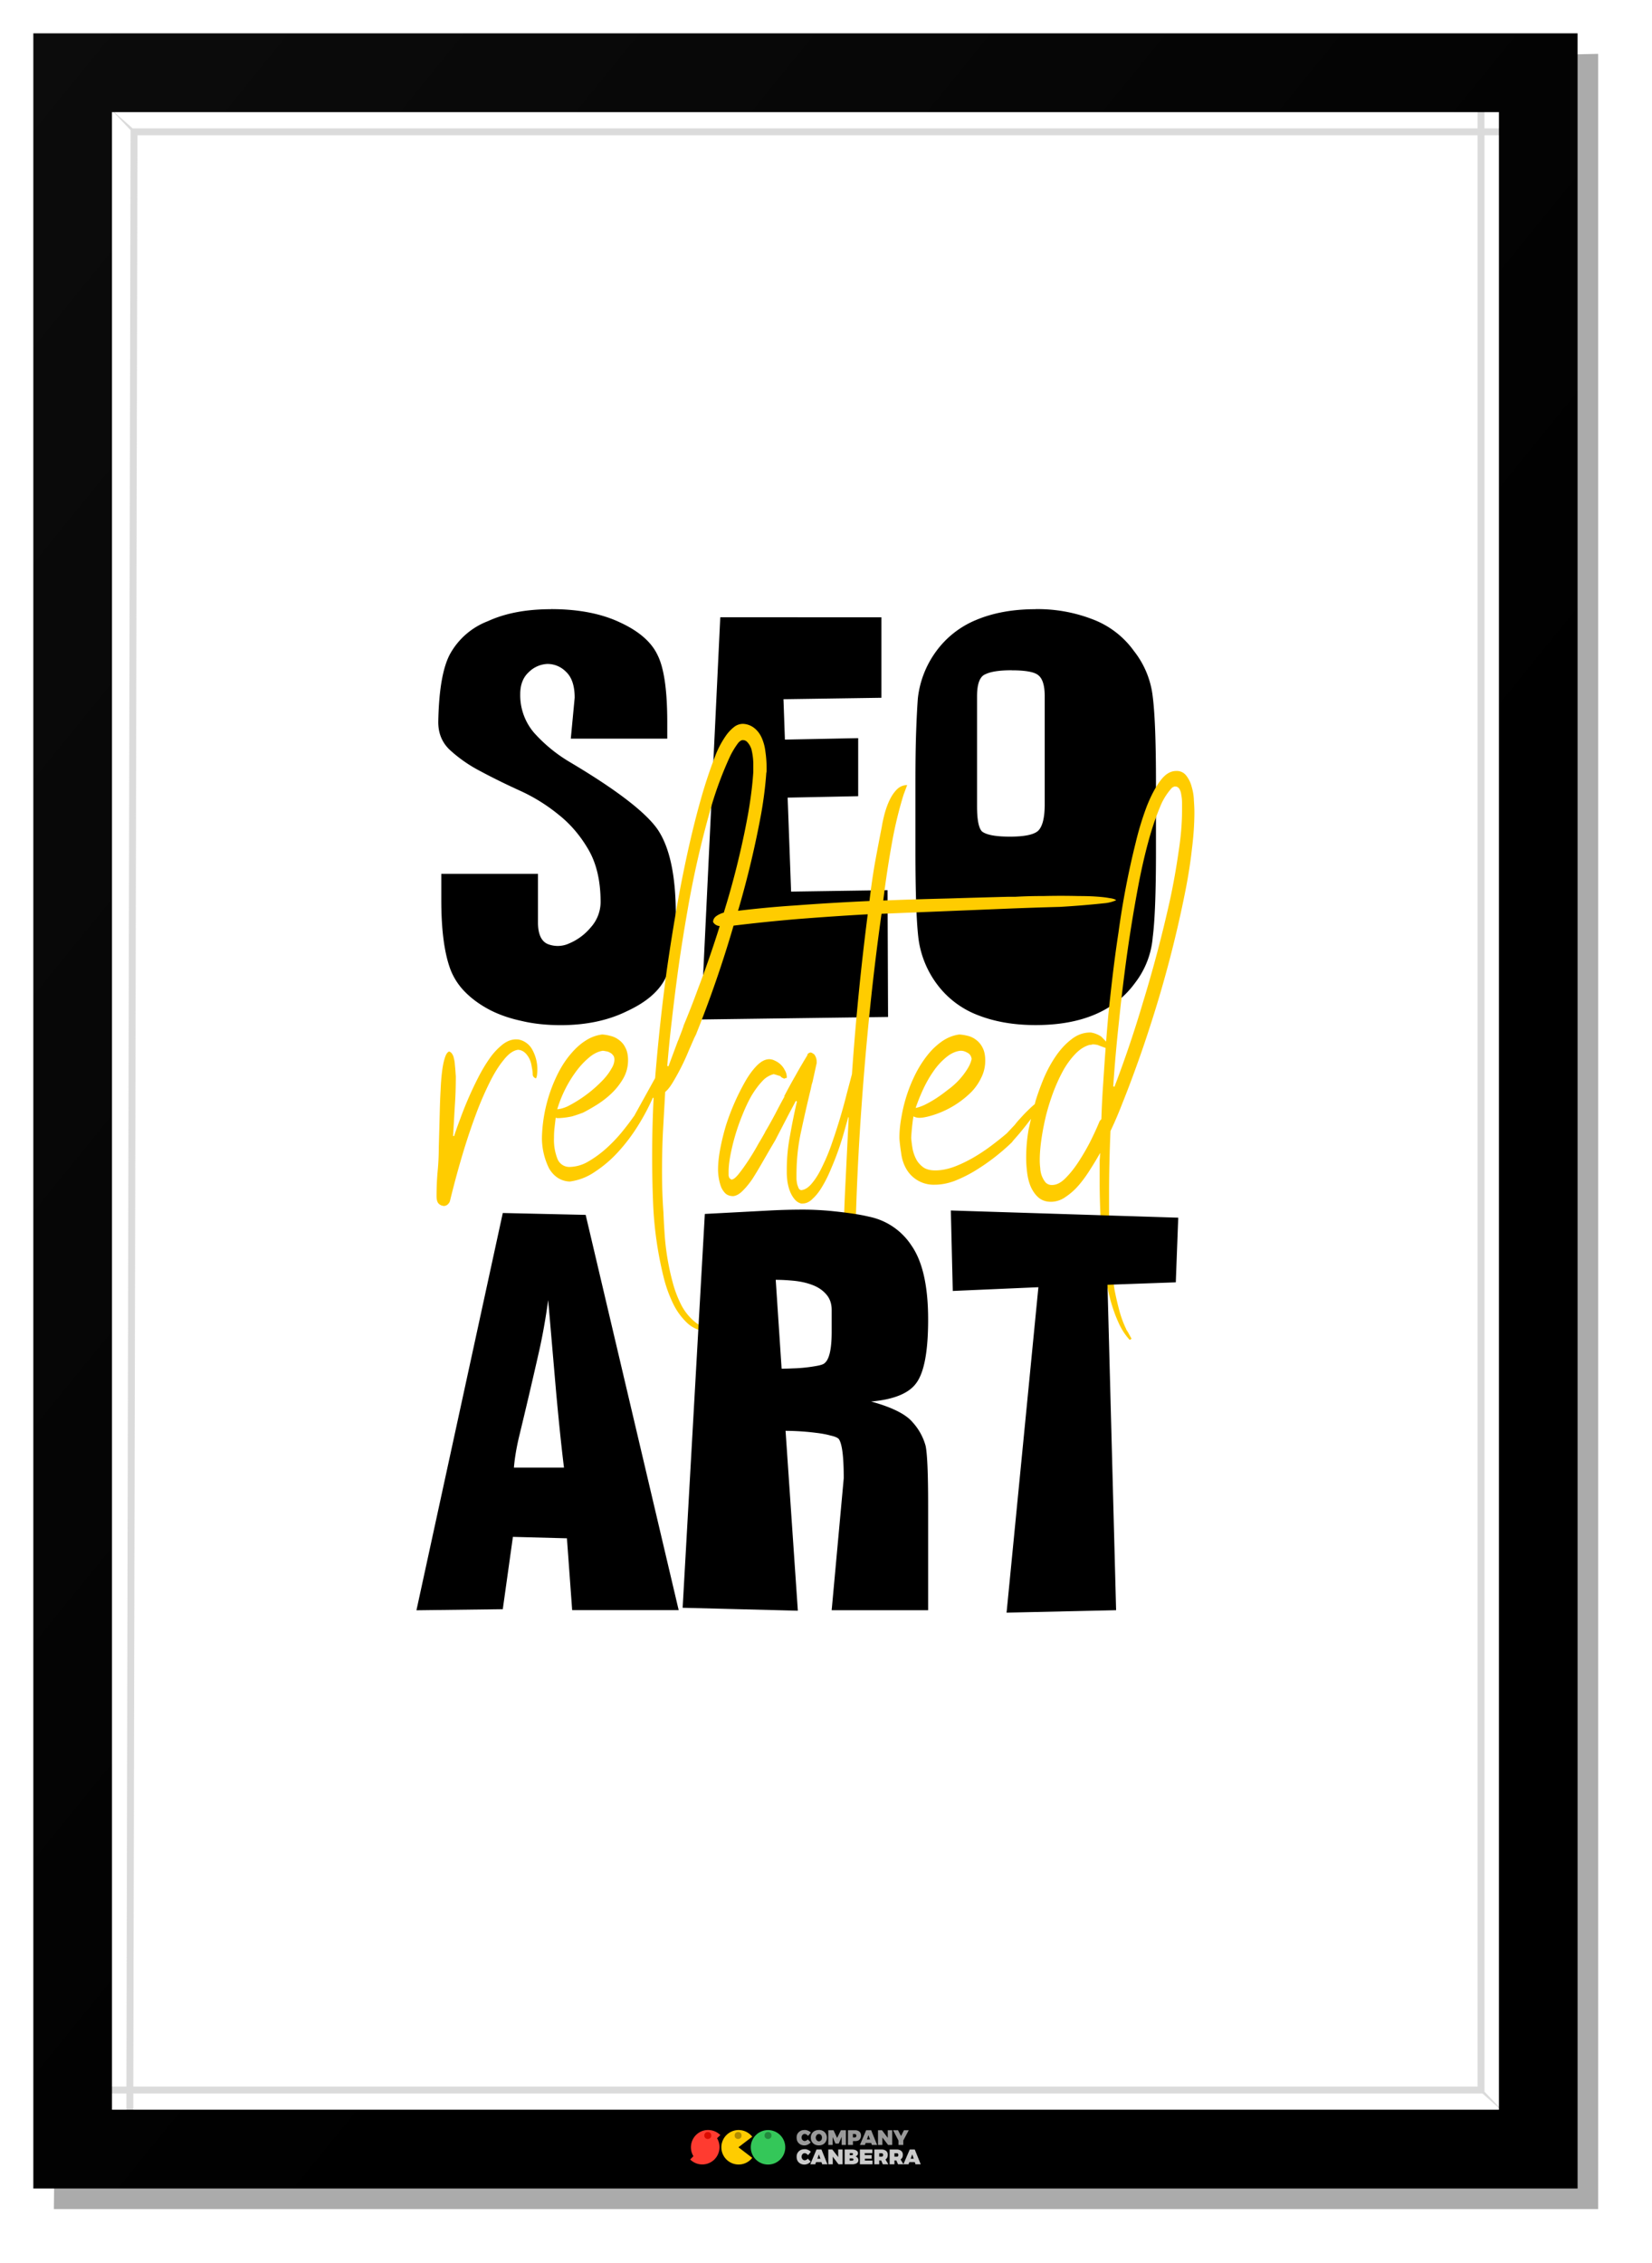
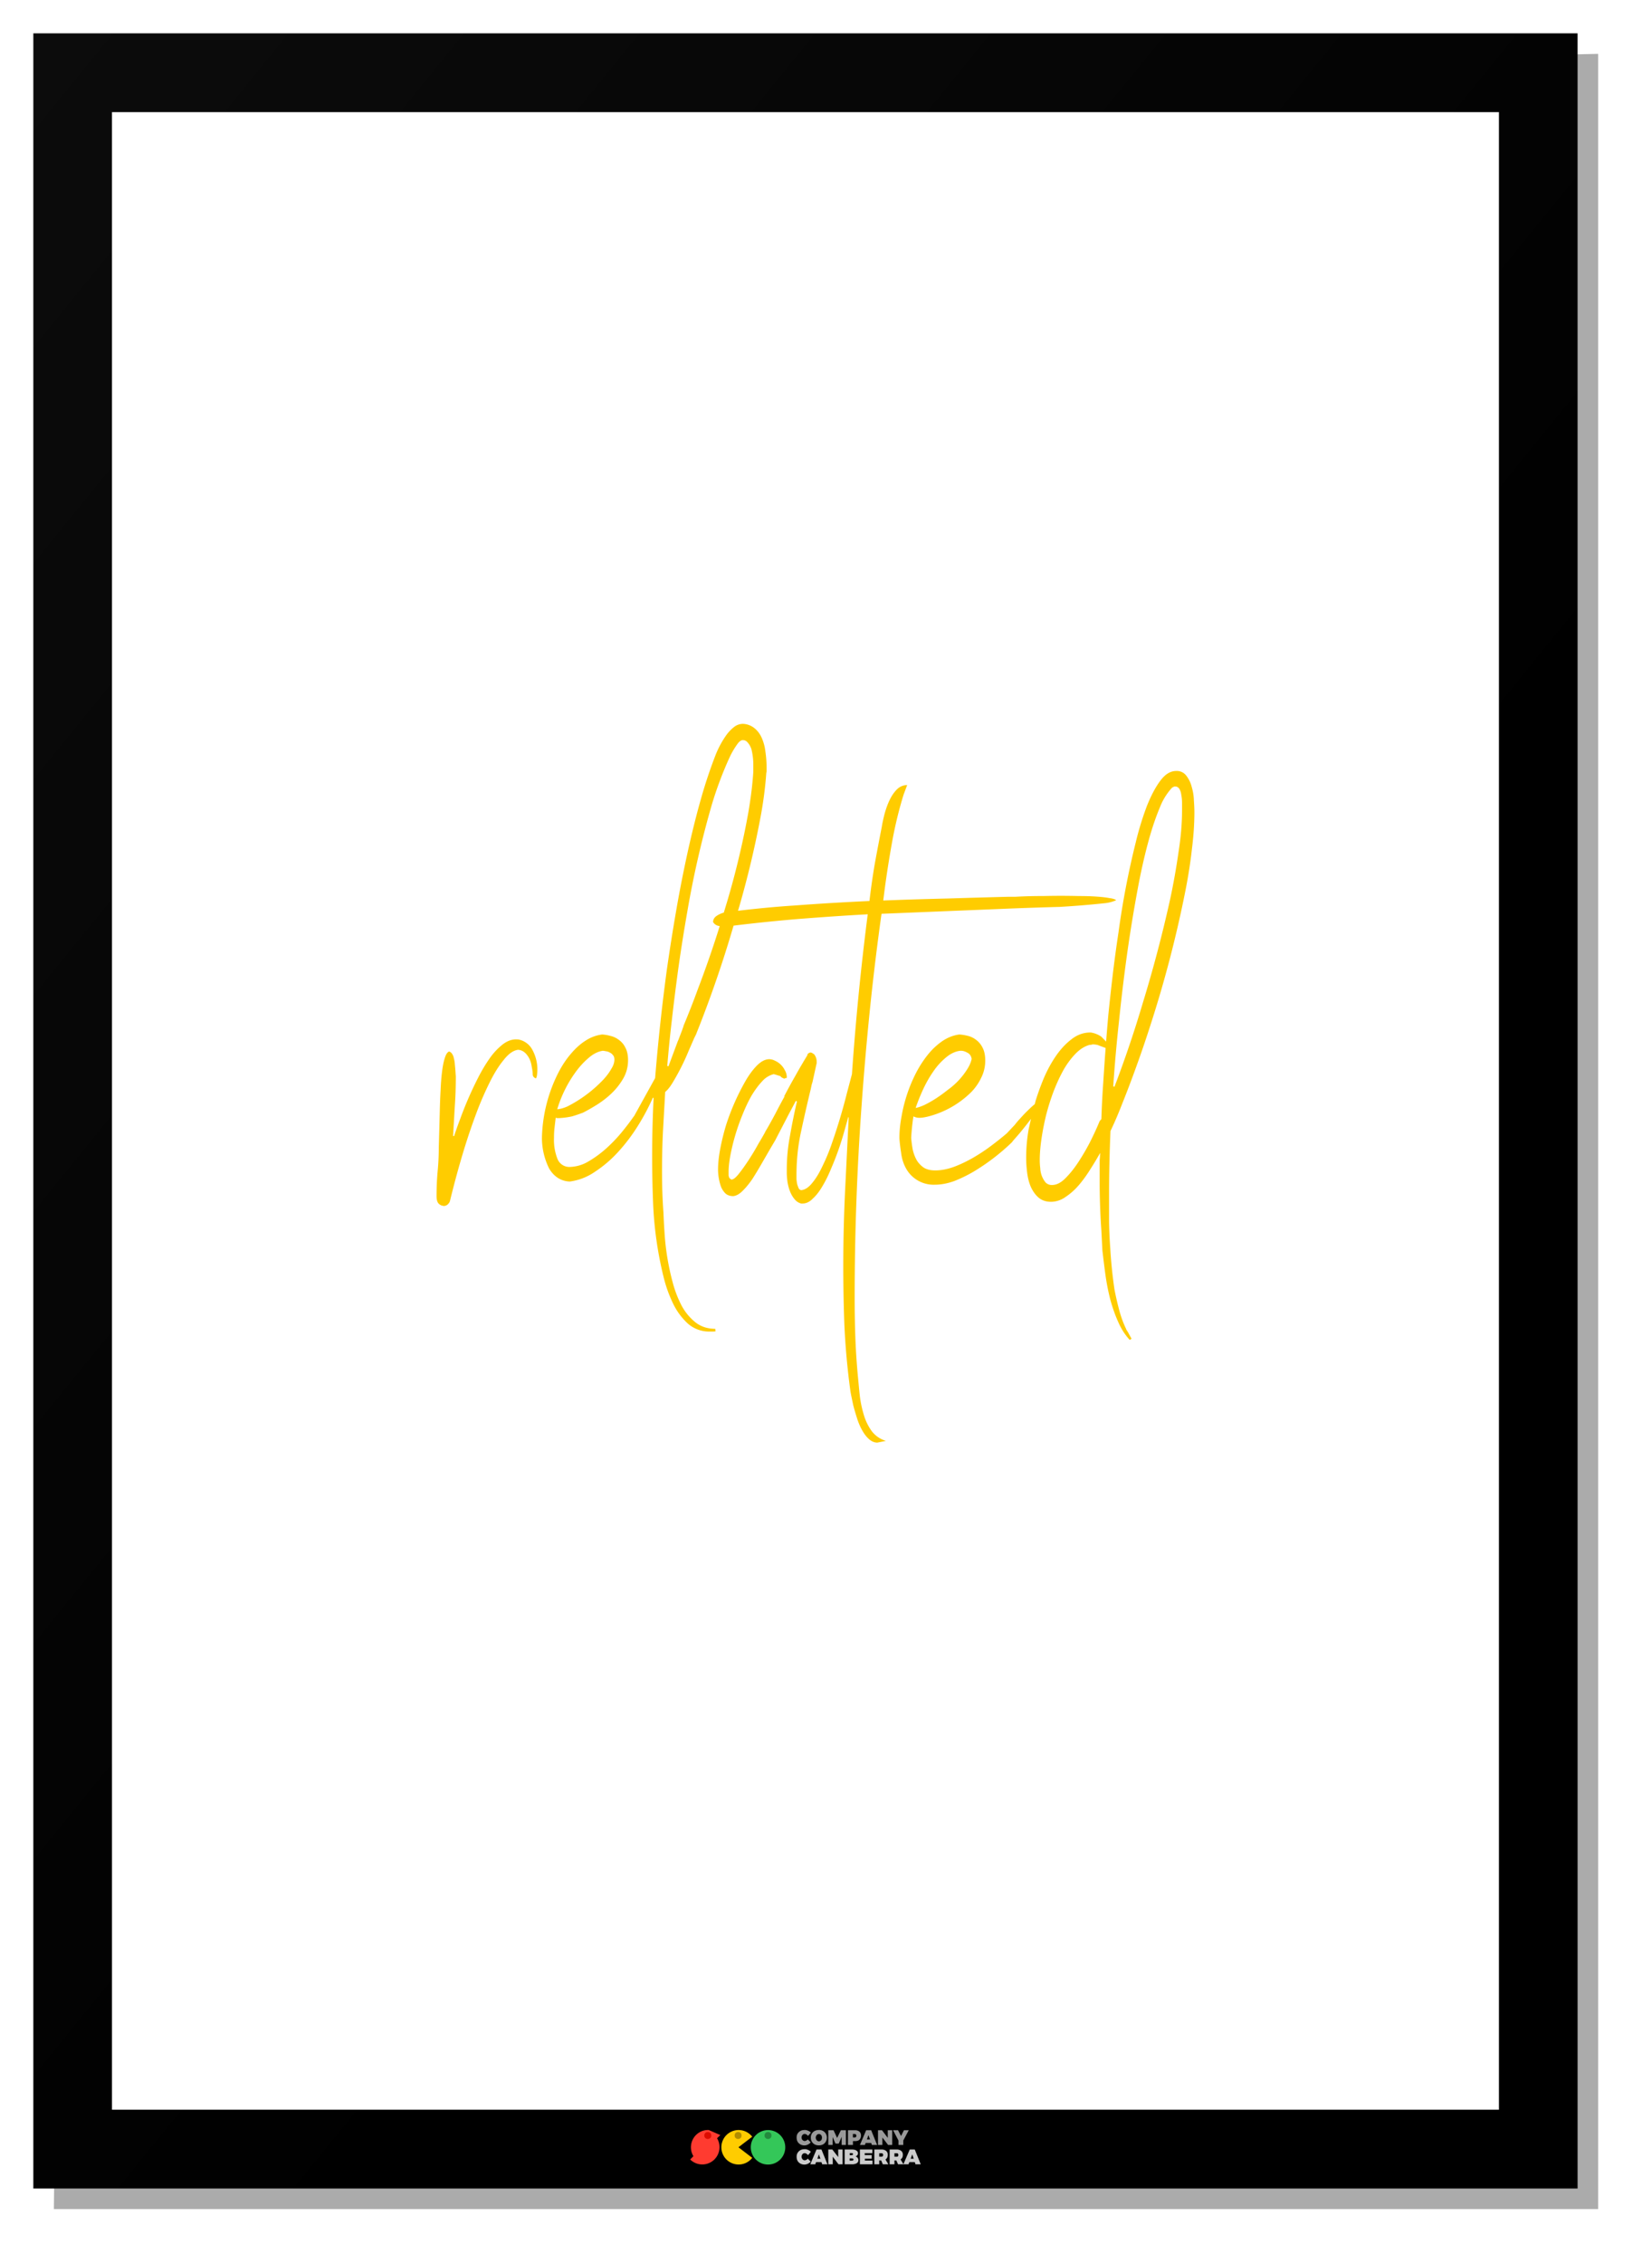
<svg xmlns="http://www.w3.org/2000/svg" xml:space="preserve" width="230" height="315" x="0px" y="0px" viewBox="0 0 230 315">
  <defs>
    <linearGradient id="b" x1="204.808" x2="1196.468" y1="353.905" y2="1159.63" gradientTransform="matrix(.193 0 0 .193 -80.82 -38.62)" gradientUnits="userSpaceOnUse">
      <stop offset="0" style="stop-color:#0d0d0d" />
      <stop offset="1" style="stop-color:#000" />
    </linearGradient>
    <filter id="a" width="1.061" height="1.043" x="-0.03" y="-0.022" style="color-interpolation-filters:sRGB">
      <feGaussianBlur stdDeviation="2.715" />
    </filter>
  </defs>
  <path d="M7.62 296.53h203.93V7.72l10.95-.22v300H7.5Z" style="mix-blend-mode:normal;fill:#ababab;fill-opacity:1;filter:url(#a)" />
-   <path d="M205.72 13.34v4.53H18.47l-3.35-2.97 3.06 3.22-.58 272.33h-6.47v.96h6.47v4.52h.96v-4.52h187.83l3.35 2.97-3.06-3.22V18.83h6.47v-.96h-6.47v-4.53zM19.14 18.83h186.58v271.62H18.56Z" style="opacity:.7;fill:#ccc" />
  <path d="M219.64 304.64h-215v-300h215ZM15.59 293.67h193.1V15.61H15.59Z" style="fill:url(#b);stroke-width:.193" />
-   <path d="M76.72 84.8c-3.44 0-6.37.55-8.8 1.67a10.16 10.16 0 0 0-5.28 4.6c-.99 1.86-1.53 4.95-1.62 9.28-.04 1.65.5 3 1.62 4.05a19.54 19.54 0 0 0 4.19 2.92c1.67.9 3.48 1.79 5.42 2.68 1.95.87 3.76 1.98 5.43 3.33 1.7 1.33 3.1 2.97 4.23 4.91 1.14 1.95 1.71 4.4 1.71 7.35a5.3 5.3 0 0 1-1.37 3.5 7.86 7.86 0 0 1-3.02 2.24 3.78 3.78 0 0 1-3 .07c-.88-.4-1.33-1.39-1.33-2.99v-6.77H61.44v3.68c0 4.12.42 7.33 1.27 9.62a9.06 9.06 0 0 0 2.02 3.12c.92.94 2.04 1.76 3.37 2.47 1.33.7 2.83 1.22 4.5 1.58 1.67.4 3.49.59 5.46.59 3.5 0 6.57-.64 9.2-1.93 2.73-1.26 4.54-2.82 5.43-4.7.94-1.97 1.4-4.88 1.4-8.73 0-5.42-.84-9.38-2.53-11.88-1.65-2.38-5.7-5.5-12.16-9.34a21.08 21.08 0 0 1-5.02-4.09 8.03 8.03 0 0 1-1.95-5.42c0-1.31.4-2.33 1.2-3.06a3.92 3.92 0 0 1 2.57-1.13 3.6 3.6 0 0 1 2.61 1.1c.8.75 1.2 1.95 1.2 3.6l-.54 5.7H92.9v-2.26c0-4.47-.45-7.58-1.34-9.35-.85-1.83-2.6-3.35-5.22-4.56-2.61-1.24-5.82-1.86-9.62-1.86zm67.45 0c-3.13 0-5.9.5-8.27 1.5a13 13 0 0 0-5.64 4.47 13.58 13.58 0 0 0-2.47 6.42c-.09 1.17-.17 2.72-.24 4.67-.07 1.95-.1 4.33-.1 7.14v9.48c0 5.73.14 9.75.41 12.06a13.55 13.55 0 0 0 2.54 6.39 12.75 12.75 0 0 0 5.7 4.36c2.38.94 5.07 1.4 8.07 1.4 6.4 0 11.02-1.96 13.88-5.9a11.99 11.99 0 0 0 2.44-6.35c.3-2.3.45-6.28.45-11.96V109c0-5.67-.15-9.68-.45-12.02a12.5 12.5 0 0 0-2.61-6.35 12.49 12.49 0 0 0-5.7-4.4 21.2 21.2 0 0 0-8-1.44zm-43.89 1.12-2.68 55.99 26.04-.35-.07-17.65-13.43.2-.48-13.08 9.82-.2v-8.08l-10.2.2-.2-5.62 13.63-.2v-11.2Zm40.6 7.39c1.87 0 3.09.22 3.64.65.62.46.93 1.44.93 2.95v15.05c0 1.88-.31 3.11-.93 3.7-.6.53-1.9.8-3.92.8-1.97 0-3.26-.24-3.88-.72-.46-.46-.69-1.63-.69-3.5V96.9c0-1.74.4-2.75 1.17-3.05.76-.37 1.98-.55 3.68-.55z" style="fill:#000" />
  <path d="M103.44 100.76a2 2 0 0 0-1.24.44c-.39.3-.74.67-1.06 1.1a13.32 13.32 0 0 0-1.48 2.71 67.23 67.23 0 0 0-2.1 6.3c-.66 2.33-1.27 4.81-1.85 7.44-.57 2.61-1.1 5.3-1.58 8.08-.48 2.77-.91 5.51-1.3 8.24a284.06 284.06 0 0 0-1.62 15l-2.95 5.33v-.03c-.48.7-1.07 1.47-1.75 2.3a21.2 21.2 0 0 1-2.23 2.3c-.8.7-1.64 1.3-2.51 1.79a5.3 5.3 0 0 1-2.54.68 1.78 1.78 0 0 1-1.62-1.13 7.24 7.24 0 0 1-.48-2.92c0-.48.02-.94.07-1.37l.17-1.45c.07.05.14.07.2.07h.25a11.12 11.12 0 0 0 1.82-.24 21.62 21.62 0 0 0 1.51-.51c.6-.3 1.26-.68 2-1.14.72-.46 1.4-.98 2.02-1.58a9.3 9.3 0 0 0 1.61-2.06c.44-.78.66-1.62.66-2.54 0-.7-.13-1.3-.38-1.75a2.75 2.75 0 0 0-.9-1.07 3.03 3.03 0 0 0-1.16-.55 5.68 5.68 0 0 0-1.14-.2h-.03c-.85.11-1.64.41-2.37.9-.73.47-1.4 1.1-2.03 1.85-.62.73-1.18 1.58-1.68 2.54a21.11 21.11 0 0 0-2.3 9.1 9.6 9.6 0 0 0 1 4.26c.32.55.72.98 1.2 1.3.5.32 1.06.5 1.68.52a7.98 7.98 0 0 0 3.47-1.34 16.84 16.84 0 0 0 3.26-2.78 24.59 24.59 0 0 0 2.78-3.68 30.59 30.59 0 0 0 2.06-3.88c.03 0 .04.01.04.04H91a161.62 161.62 0 0 0-.07 14.7 51.58 51.58 0 0 0 1.44 10.16c.32 1.33.76 2.55 1.3 3.68a9.23 9.23 0 0 0 2.07 2.85 4.48 4.48 0 0 0 3.09 1.13h.41c.14 0 .26-.01.38-.03l-.04-.35c-1.07 0-2-.3-2.78-.92a7.52 7.52 0 0 1-1.92-2.34 15.6 15.6 0 0 1-1.24-3.26 34.9 34.9 0 0 1-1.13-7 90.4 90.4 0 0 1-.14-2.65c-.14-1.88-.2-3.8-.2-5.74 0-1.85.04-3.7.13-5.53l.31-5.53c.34-.27.71-.74 1.1-1.4a32.08 32.08 0 0 0 2.2-4.4l.75-1.72.24-.48a164.64 164.64 0 0 0 5.23-15.15c2.76-.34 5.64-.64 8.68-.9 3.37-.27 6.7-.5 10-.68a381.35 381.35 0 0 0-2.2 22.29v-.03l-.69 2.6a78.73 78.73 0 0 1-2.06 6.9c-.4 1.2-.86 2.29-1.34 3.27-.45.97-.93 1.76-1.44 2.37-.5.62-1.02.96-1.54 1-.14-.02-.26-.11-.35-.27a7.12 7.12 0 0 1-.2-.55 7.1 7.1 0 0 1-.1-.7v-.57c0-2.09.21-4.13.65-6.12.43-2.01.88-3.97 1.34-5.87l.13-.62c.07-.2.13-.41.17-.62l.49-2.23c.02-.05.03-.1.03-.17v-.2a1.65 1.65 0 0 0-.38-1.03v.03a.8.8 0 0 0-.2-.14.5.5 0 0 0-.31-.1c-.23.06-.37.18-.42.34h.04c-.55.9-1.1 1.83-1.65 2.82-.55.96-1.09 1.94-1.61 2.95h.06c-.43.78-.87 1.6-1.3 2.44-.44.82-.87 1.6-1.3 2.33l-.1.14h.03c-.21.39-.53.95-.97 1.68-.4.74-.85 1.48-1.34 2.24-.48.73-.93 1.37-1.37 1.92-.43.55-.78.82-1.03.82-.05 0-.08 0-.1-.03a.39.39 0 0 0-.14-.14l.07.1-.1-.1a1.1 1.1 0 0 1-.14-.41v-.51c0-.62.08-1.37.24-2.24a29.46 29.46 0 0 1 1.68-5.66c.4-.99.81-1.88 1.27-2.68.48-.8.98-1.47 1.48-2a3.19 3.19 0 0 1 1.61-1 14.01 14.01 0 0 1 .79.24v-.03l.24.14h-.06c.22.18.44.28.65.28l-.1-.1.24.03.06-.1c0-.37-.09-.7-.27-1a2.78 2.78 0 0 0-1.4-1.34 1.7 1.7 0 0 0-.76-.2c-.53 0-1.07.26-1.62.78-.55.53-1.09 1.23-1.61 2.1a32.27 32.27 0 0 0-2.78 6.25 32.67 32.67 0 0 0-.83 3.37c-.2 1.07-.3 2.03-.3 2.88a7.4 7.4 0 0 0 .4 2.34c.14.36.35.68.62.96.28.25.64.38 1.1.38.44-.05.87-.3 1.3-.73.46-.45.91-1 1.35-1.64.43-.67.85-1.37 1.27-2.1l1.23-2.13.69-1.17 1.92-3.7.96-1.8.14.11a88.52 88.52 0 0 0-.96 4.74 25.08 25.08 0 0 0-.45 4.57v.62c0 .39.04.8.1 1.27.08.46.19.9.35 1.3.16.41.37.77.62 1.07.25.32.56.52.93.62h.2c.5 0 .99-.23 1.44-.7.49-.45.93-1.03 1.34-1.74.44-.74.84-1.55 1.2-2.44a39.76 39.76 0 0 0 1.83-5.19l.55-1.96c.02 0 .03.02.03.04h.03l-.51 10.37a221 221 0 0 0-.1 18.3 101.92 101.92 0 0 0 .86 9.52c.11.6.24 1.2.37 1.82.16.64.35 1.27.55 1.9.2.63.45 1.2.72 1.67.28.5.59.9.93 1.2.37.33.76.49 1.17.49l1.2-.24a3.84 3.84 0 0 1-2-1.38 7.45 7.45 0 0 1-1.09-2.26 15.5 15.5 0 0 1-.55-2.61c-.1-.9-.17-1.71-.24-2.44-.18-1.86-.31-3.72-.38-5.6-.07-1.86-.1-3.71-.1-5.57a371.57 371.57 0 0 1 .96-26.75c.32-4.51.71-9.01 1.17-13.5.46-4.49 1-8.9 1.61-13.26l17.62-.72a560.41 560.41 0 0 1 7.18-.24 125.31 125.31 0 0 0 6.22-.51 5.16 5.16 0 0 0 1.65-.42c-.14-.13-.46-.24-.97-.3-.5-.1-1.12-.16-1.85-.21-.71-.05-1.5-.07-2.37-.07a100.55 100.55 0 0 0-5.02 0 63.05 63.05 0 0 0-3.8.1h-.97a1729 1729 0 0 0-8.45.24c-2.97.07-5.97.16-9 .28l.17-1.34c.3-2.29.66-4.57 1.07-6.84a56.6 56.6 0 0 1 1.58-6.52l.51-1.37a2 2 0 0 0-1.4.58c-.4.39-.74.88-1.03 1.48-.28.57-.5 1.2-.7 1.89-.17.66-.31 1.28-.4 1.85-.32 1.63-.64 3.3-.96 5.05-.3 1.74-.55 3.5-.76 5.29-3.48.16-6.93.36-10.34.62-2.8.18-5.43.44-7.96.74l.1-.33a133.58 133.58 0 0 0 3.12-13.16c.37-2.08.6-4 .72-5.73v.03c.03-.11.04-.22.04-.3v-.35c0-.82-.06-1.6-.17-2.34a6.56 6.56 0 0 0-.52-1.92c-.25-.55-.6-1-1.03-1.34a2.7 2.7 0 0 0-1.58-.58zm-.03 2.26c.3 0 .53.13.72.38.2.23.36.52.48.86a8.94 8.94 0 0 1 .27 2.13v1.03c-.11 1.74-.34 3.6-.68 5.6-.35 1.97-.77 4-1.27 6.11-.49 2.09-1.05 4.2-1.69 6.36l-.47 1.55c-.3.08-.58.19-.87.37-.4.23-.62.54-.62.93.12.23.33.4.62.51l.3.07a150.39 150.39 0 0 1-3.01 8.69 118.6 118.6 0 0 1-2.03 5.19c0 .07-.02.15-.07.24l-.1.3-.58 1.52v-.04l-1.34 3.6-.17-.03c.16-1.96.37-4.13.65-6.49.27-2.38.58-4.84.93-7.38.36-2.54.77-5.12 1.23-7.73a136.03 136.03 0 0 1 3.37-14.7 51.04 51.04 0 0 1 2.54-6.76 11.26 11.26 0 0 1 1.17-1.93c.23-.25.43-.38.62-.38zm60.34 4.3c-.78 0-1.5.43-2.16 1.3-.67.87-1.3 2.05-1.9 3.54a41.58 41.58 0 0 0-1.57 5.12 115.89 115.89 0 0 0-2.4 12.53c-.33 2.16-.6 4.2-.83 6.15-.23 1.95-.42 3.71-.58 5.3-.14 1.55-.24 2.8-.31 3.73l-.66-.68a3.53 3.53 0 0 0-1.5-.59c-1 0-1.88.32-2.69.97-.8.61-1.52 1.4-2.16 2.33-.64.94-1.2 1.97-1.68 3.1a35.92 35.92 0 0 0-1.14 3.15l-.1.42c-.28.23-.59.51-.93.85-.34.32-.68.68-1.03 1.07-.34.36-.61.68-.82.96l-1.13 1.2a43.5 43.5 0 0 1-2.2 1.75c-.8.6-1.64 1.15-2.5 1.65-.88.5-1.77.93-2.69 1.27-.9.32-1.75.48-2.57.48-.6 0-1.1-.11-1.52-.34a3.44 3.44 0 0 1-1-1c-.24-.4-.44-.89-.58-1.44-.11-.55-.19-1.13-.24-1.75a30.6 30.6 0 0 1 .31-2.99c.28.14.55.2.83.2.34 0 .81-.07 1.4-.23a13.15 13.15 0 0 0 5.84-3.37 7.38 7.38 0 0 0 1.38-2c.36-.72.55-1.51.55-2.36 0-.76-.13-1.36-.38-1.82a2.97 2.97 0 0 0-.93-1.1 3.02 3.02 0 0 0-1.2-.55c-.41-.1-.78-.15-1.1-.17-.82.11-1.6.41-2.33.9a9.4 9.4 0 0 0-2 1.85c-.61.75-1.18 1.61-1.68 2.57a21.12 21.12 0 0 0-2.03 6.08c-.2 1.05-.3 2.06-.3 3.02.04.62.12 1.3.24 2.06.09.76.3 1.44.61 2.03a4.38 4.38 0 0 0 4.06 2.4c.91 0 1.85-.18 2.81-.54.99-.4 1.95-.87 2.89-1.45a29.43 29.43 0 0 0 5.12-3.98v-.04l.96-1.1a51.86 51.86 0 0 0 1.63-2.06l-.33 1.48a22.63 22.63 0 0 0-.34 3.99c0 .66.05 1.35.14 2.06.09.7.26 1.36.51 1.95.28.6.63 1.1 1.07 1.48.45.39 1.04.59 1.75.59a3.5 3.5 0 0 0 1.99-.66 8.89 8.89 0 0 0 1.86-1.65c.57-.66 1.1-1.4 1.6-2.2.51-.8.97-1.56 1.38-2.3-.02.4-.04.74-.07 1.03v2.62a97.44 97.44 0 0 0 .24 7.17l.14 2.75c.12 1.03.25 2.13.41 3.3.16 1.17.38 2.31.66 3.43.3 1.12.66 2.18 1.1 3.16.43 1.01.98 1.87 1.64 2.58l.25-.17-.42-.76-.03-.07-.28-.44-.03-.1c-.39-.8-.71-1.68-.96-2.62-.25-.94-.47-1.9-.66-2.88a65.15 65.15 0 0 1-.58-5.67 67.2 67.2 0 0 1-.17-3.74v-3.71c0-3 .07-6 .2-9v.07c.53-1.1 1.1-2.42 1.69-3.95.62-1.54 1.25-3.2 1.89-4.98.66-1.81 1.31-3.72 1.96-5.74a164.2 164.2 0 0 0 4.9-18.82c.4-2.04.7-3.97.9-5.8.23-1.84.34-3.52.34-5.05 0-.46-.02-1.01-.07-1.65a7.24 7.24 0 0 0-.3-1.89 4.23 4.23 0 0 0-.76-1.58 1.64 1.64 0 0 0-1.4-.65zm-.27 2.16h.13c.26 0 .45.12.59.34.14.23.23.52.27.86.07.35.1.71.1 1.1v1.07c0 1.67-.15 3.57-.48 5.7a95.8 95.8 0 0 1-1.2 6.73 186.98 186.98 0 0 1-3.78 14.32 160.4 160.4 0 0 1-3.95 11.68l-.17-.07a217.13 217.13 0 0 1 .83-9.3c.2-1.98.44-4.06.72-6.26a205.4 205.4 0 0 1 2.06-12.98c.41-2.08.86-4 1.34-5.74.48-1.74 1-3.25 1.54-4.53a8.65 8.65 0 0 1 1.76-2.82v.04zm-91.64 35.2c-.64 0-1.27.25-1.89.73a9.14 9.14 0 0 0-1.78 1.92c-.55.78-1.08 1.66-1.58 2.64a50.62 50.62 0 0 0-2.54 5.84c-.35.92-.62 1.7-.83 2.34h-.07c-.02-.02-.04-.04-.07-.04l.24-4.12c.1-1.37.14-2.76.14-4.15l-.07-1-.07-.75a3.7 3.7 0 0 0-.13-.76 1.52 1.52 0 0 0-.24-.62.73.73 0 0 0-.42-.34c-.25.09-.45.4-.61.93-.16.5-.29 1.14-.38 1.92-.1.78-.16 1.64-.2 2.58-.05.93-.09 1.88-.11 2.85a1521.21 1521.21 0 0 1-.14 5.08c0 1.14-.06 2.29-.17 3.43-.1 1.13-.14 2.25-.14 3.37 0 .32.05.58.14.79.11.23.32.4.62.51v-.03c.09.05.18.07.27.07a.83.83 0 0 0 .59-.28c.13-.13.23-.3.27-.51a129.4 129.4 0 0 1 2.03-7.39c.48-1.53 1-3.08 1.58-4.63a45.5 45.5 0 0 1 1.85-4.3c.64-1.3 1.3-2.38 2-3.22.68-.87 1.36-1.34 2.02-1.41.46.04.85.26 1.17.65.32.39.54.85.65 1.37l.1.55c.07.35.1.64.1.9.03.25.18.42.45.51.07-.11.12-.26.14-.44a5.72 5.72 0 0 0-.62-3.5 2.8 2.8 0 0 0-1.99-1.48zm80.34.7c.2 0 .44.03.72.1h-.04l1.07.4c-.12 1.59-.23 3.24-.34 4.95-.12 1.72-.2 3.37-.25 4.95l-.24.27c-.25.62-.61 1.44-1.1 2.44-.48.99-1.03 1.96-1.64 2.92-.6.96-1.24 1.8-1.93 2.5-.66.7-1.31 1.04-1.95 1.04a1.2 1.2 0 0 1-.9-.34 3.38 3.38 0 0 1-.75-2c-.05-.4-.07-.77-.07-1.1 0-.89.08-1.88.24-2.98.16-1.1.38-2.21.65-3.33.3-1.15.65-2.27 1.07-3.37.43-1.1.9-2.1 1.4-2.99.53-.9 1.1-1.64 1.69-2.23.62-.62 1.26-1 1.92-1.17h.03c.1 0 .18-.01.25-.03a.56.56 0 0 1 .17-.04zm-68.28.89c.11 0 .26.02.44.06.21.03.4.08.55.18.19.09.34.21.45.37.14.14.2.35.2.62 0 .4-.14.83-.44 1.3-.27.49-.64.98-1.1 1.48a18.27 18.27 0 0 1-5.01 3.74c-.55.24-1.02.36-1.41.39a17.17 17.17 0 0 1 2.44-5.01c.57-.81 1.19-1.5 1.85-2.07.67-.6 1.34-.95 2.03-1.06zm49.76 0h.18c.25 0 .53.09.85.27.33.16.52.45.59.86-.1.46-.3.94-.62 1.44a10.2 10.2 0 0 1-2.68 2.85c-.55.44-1.1.84-1.65 1.2-.55.35-1.07.65-1.58.9-.5.23-.92.37-1.27.44.28-.82.62-1.68 1.03-2.57.42-.9.88-1.72 1.41-2.48a9.12 9.12 0 0 1 1.75-1.95c.64-.55 1.3-.87 2-.96z" style="fill:#fc0" />
-   <path d="M111.89 168.38c-1.42 0-2.98.03-4.69.12l-9.07.48-3.09 54.82 16.04.41-1.71-25.04a35.4 35.4 0 0 1 4.25.28c.78.09 1.46.22 2.03.38.6.13.97.3 1.13.48.46.64.69 2.46.69 5.46l-1.68 18.37h13.43v-14.63c0-4.4-.12-7.14-.35-8.24a8.02 8.02 0 0 0-1.82-3.3c-.94-1.12-2.86-2.08-5.77-2.88 3.19-.28 5.3-1.15 6.32-2.61 1.08-1.5 1.62-4.42 1.62-8.8 0-4.67-.78-8.11-2.34-10.33a9.24 9.24 0 0 0-5.9-3.99c-1.22-.3-2.97-.56-5.26-.79a41.79 41.79 0 0 0-3.83-.19zm20.49.12.27 11.2 11.92-.52-4.43 45.3 15.25-.34-1.2-45.3 9.51-.34.34-9zm-62.38.35-12.02 55.3L70 224l1.41-10.07 7.52.2.73 10h14.83l-12.95-55.02Zm38 9.3c.82 0 1.69.05 2.6.14.92.1 1.76.29 2.54.59s1.41.73 1.9 1.3c.5.57.75 1.3.75 2.16v3.06c0 2.38-.33 3.84-1 4.36-.14.14-.46.25-.96.35a21.7 21.7 0 0 1-3.47.37c-.6.03-1.1.04-1.54.04zm-31.68 2.82 1.1 12.74c.35 3.87.71 7.4 1.1 10.58h-6.97c.1-1.21.32-2.6.69-4.19a771.47 771.47 0 0 0 2.74-11.68c.53-2.3.98-4.8 1.34-7.45z" style="fill:#000" />
-   <path fill="#ff3b30" d="M98.68 296.5a2.4 2.4 0 0 0-.7.07 2.4 2.4 0 0 0-1.7 1.7 2.4 2.4 0 0 0 .26 1.87l-.45.46a2.4 2.4 0 0 0 2.3.61 2.4 2.4 0 0 0 1.7-1.7 2.4 2.4 0 0 0-.26-1.87l.46-.44a2.4 2.4 0 0 0-1.61-.7z" />
+   <path fill="#ff3b30" d="M98.68 296.5a2.4 2.4 0 0 0-.7.07 2.4 2.4 0 0 0-1.7 1.7 2.4 2.4 0 0 0 .26 1.87l-.45.46a2.4 2.4 0 0 0 2.3.61 2.4 2.4 0 0 0 1.7-1.7 2.4 2.4 0 0 0-.26-1.87l.46-.44z" />
  <circle cx="98.542" cy="297.259" r="0.485" fill="#dc0b00" />
  <path fill="#fc0" d="M104.73 300.37a2.4 2.4 0 1 1 0-2.94l-1.92 1.47z" />
  <circle cx="102.762" cy="297.259" r="0.485" fill="#b08d00" />
  <circle cx="106.928" cy="298.906" r="2.402" fill="#34c759" />
  <circle cx="106.928" cy="297.259" r="0.485" fill="#23893d" />
  <path fill="#999" d="M112 296.5c-.2 0-.4.03-.56.13a1.02 1.02 0 0 0-.4.38c-.1.16-.13.34-.13.54 0 .21.04.4.13.56a1.02 1.02 0 0 0 .39.39 1.14 1.14 0 0 0 1.03.03 1.3 1.3 0 0 0 .41-.31l-.4-.42a.83.83 0 0 1-.2.16.6.6 0 0 1-.24.07.4.4 0 0 1-.21-.07.44.44 0 0 1-.16-.17.6.6 0 0 1-.06-.27.7.7 0 0 1 .06-.24.43.43 0 0 1 .16-.17.4.4 0 0 1 .21-.07c.08 0 .16.03.24.08a.72.72 0 0 1 .23.2l.39-.47a1.14 1.14 0 0 0-.4-.26 1.15 1.15 0 0 0-.49-.1zm2.01 0a1.2 1.2 0 0 0-.59.13 1 1 0 0 0-.53.93c0 .2.04.39.13.54a1.04 1.04 0 0 0 .4.4 1.2 1.2 0 0 0 .6.13 1.2 1.2 0 0 0 .57-.13 1.07 1.07 0 0 0 .53-.94 1.04 1.04 0 0 0-.53-.93 1.2 1.2 0 0 0-.58-.14zm1.31.03v2.05h.6v-1.11l.4.92h.45l.41-.94v1.13h.59v-2.05h-.7l-.52 1.07-.5-1.07zm2.74 0v2.05h.69v-.54h.28c.27 0 .48-.05.63-.2a.78.78 0 0 0 .21-.57.67.67 0 0 0-.21-.54.91.91 0 0 0-.63-.2zm2.53 0-.87 2.05h.7l.1-.28h.77l.1.28h.73l-.83-2.05zm1.65 0v2.05h.61v-1.04l.8 1.04h.57v-2.05h-.62v1.06l-.8-1.06zm2.1 0 .75 1.43v.62h.67v-.62l.76-1.43h-.67l-.4.8-.42-.8h-.66zm-5.6.52h.26c.07 0 .13.02.16.07.04.04.07.1.07.17s-.03.14-.07.18c-.04.05-.1.07-.16.07h-.25zm-4.73 0a.4.4 0 0 1 .22.07c.06.04.12.1.16.19.02.06.05.16.05.25 0 .1-.03.18-.05.27a.5.5 0 0 1-.16.17.4.4 0 0 1-.22.07.4.4 0 0 1-.21-.07.5.5 0 0 1-.16-.18.57.57 0 0 1-.07-.27.5.5 0 0 1 .07-.24.48.48 0 0 1 .16-.19.4.4 0 0 1 .21-.07zm6.9.16.22.6h-.43z" />
  <path fill="#ccc" d="M112 299.17c-.2 0-.4.04-.56.13a1.02 1.02 0 0 0-.4.39c-.1.16-.13.33-.13.53 0 .22.04.4.13.57a1.02 1.02 0 0 0 .39.38 1.14 1.14 0 0 0 1.03.03 1.3 1.3 0 0 0 .41-.3l-.4-.42a.83.83 0 0 1-.2.16.54.54 0 0 1-.24.07.4.4 0 0 1-.21-.07.44.44 0 0 1-.16-.18.6.6 0 0 1-.06-.26.7.7 0 0 1 .06-.24.43.43 0 0 1 .16-.18.4.4 0 0 1 .21-.06c.08 0 .16.02.24.08a.72.72 0 0 1 .23.2l.39-.47a1.14 1.14 0 0 0-.4-.27 1.15 1.15 0 0 0-.47-.1zm1.68.04-.87 2.06h.7l.1-.3h.76l.1.3h.73l-.83-2.06zm1.64 0v2.06h.62v-1.06l.8 1.06h.56v-2.06h-.6v1.05l-.82-1.05zm2.28 0v2.06h1.1a1.2 1.2 0 0 0 .42-.08c.14-.04.23-.11.3-.2.06-.08.09-.2.09-.31a.52.52 0 0 0-.4-.5c.1-.05.19-.1.25-.18a.43.43 0 0 0 0-.54.93.93 0 0 0-.3-.19 1.44 1.44 0 0 0-.42-.06zm2.12 0v2.06h1.76v-.52h-1.07v-.26h.95v-.5h-.97v-.27h1.07v-.51zm2.01 0v2.06h.68v-.54h.27l.23.54h.77l-.4-.67a.63.63 0 0 0 .24-.27c.06-.1.08-.24.08-.39a.67.67 0 0 0-.22-.53.98.98 0 0 0-.65-.2zm2.13 0v2.06h.67v-.54h.26l.24.54h1.46l.11-.3h.76l.1.3h.73l-.83-2.06h-.7l-.88 2.04-.4-.66a.63.63 0 0 0 .24-.26c.06-.1.08-.24.08-.39a.67.67 0 0 0-.22-.53.98.98 0 0 0-.65-.2h-.99zm-5.58.5h.32c.05 0 .08 0 .1.05.05 0 .06.05.06.09 0 .05-.01.08-.05.1-.03.03-.06.05-.11.05h-.3v-.3zm4.15.02h.3c.07 0 .14.01.16.07.04.04.07.09.07.17 0 .08-.03.13-.07.17-.04.06-.09.07-.16.07h-.32v-.48zm2.1 0h.32c.06 0 .13.01.17.07.04.04.05.09.05.17 0 .08 0 .13-.05.17-.04.06-.1.07-.17.07h-.32zm-10.52.16.22.6h-.43zm13 0 .2.6h-.42Zm-8.72.56h.32c.07 0 .11.01.15.04.04.03.07.07.07.1 0 .06-.03.1-.07.14l-.13.03h-.34z" />
</svg>